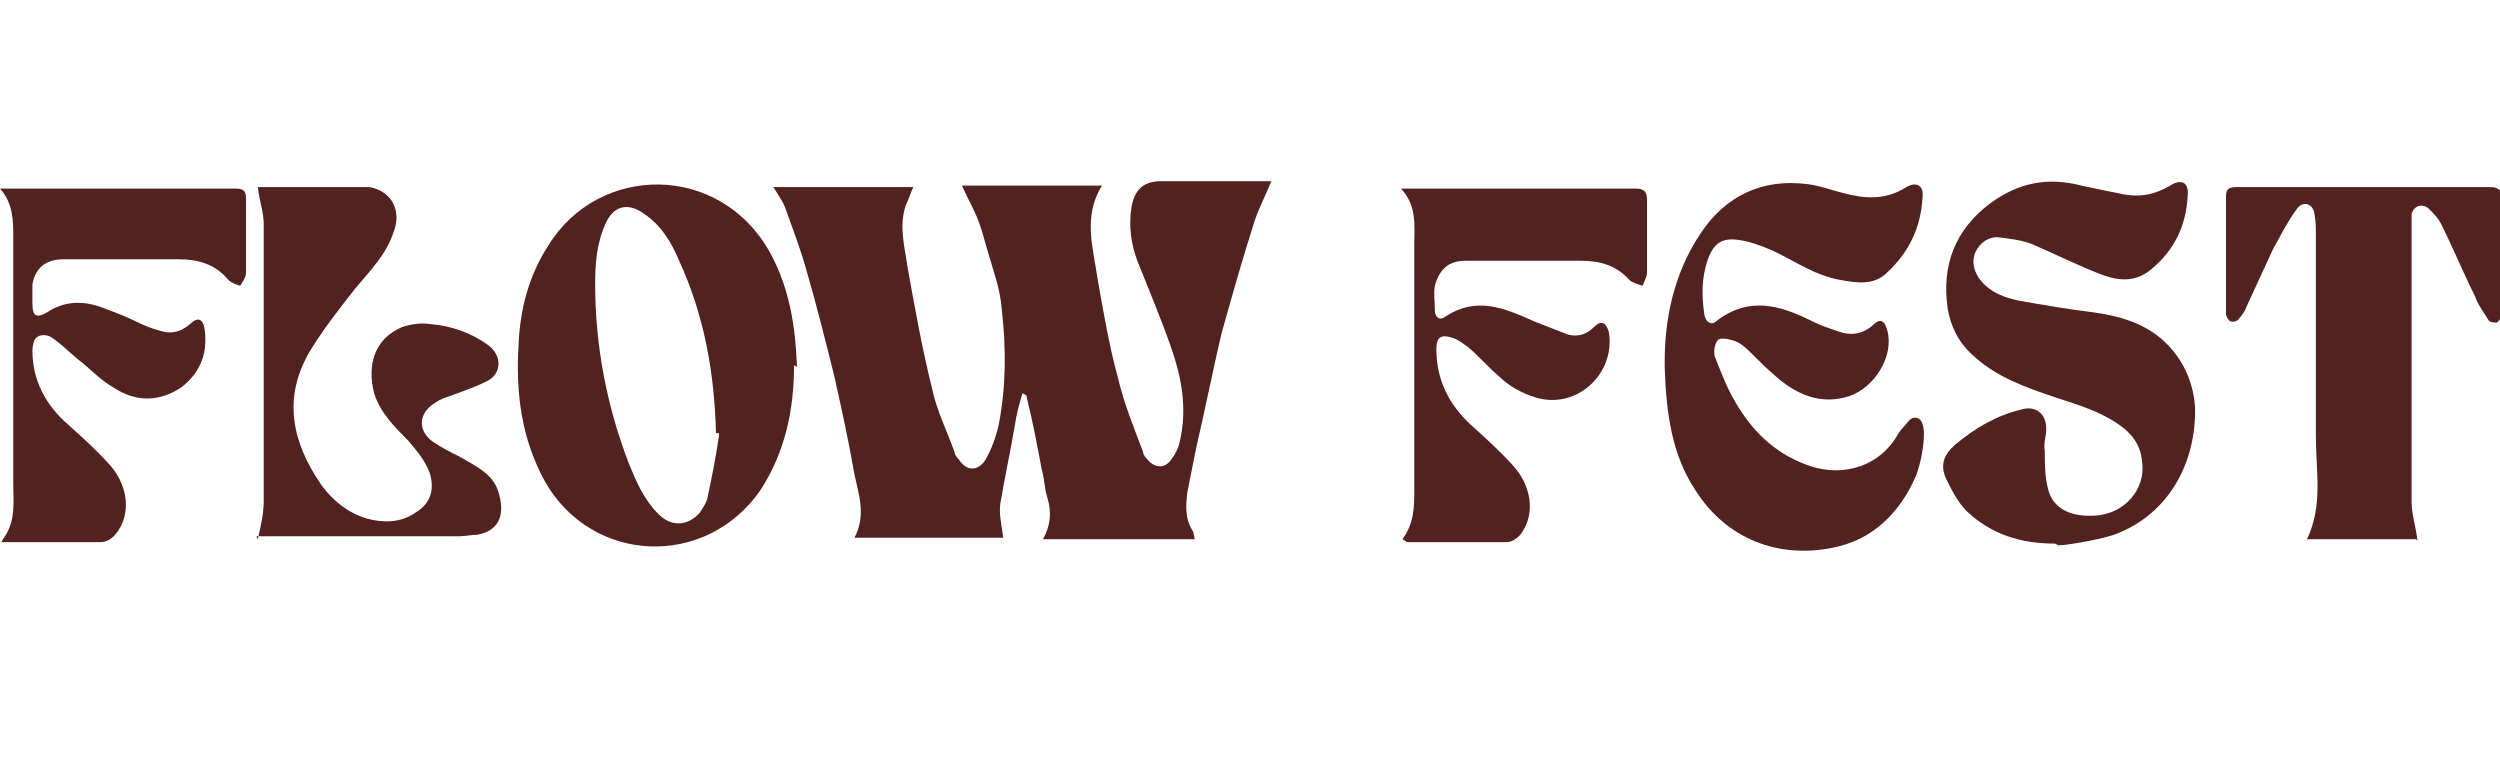
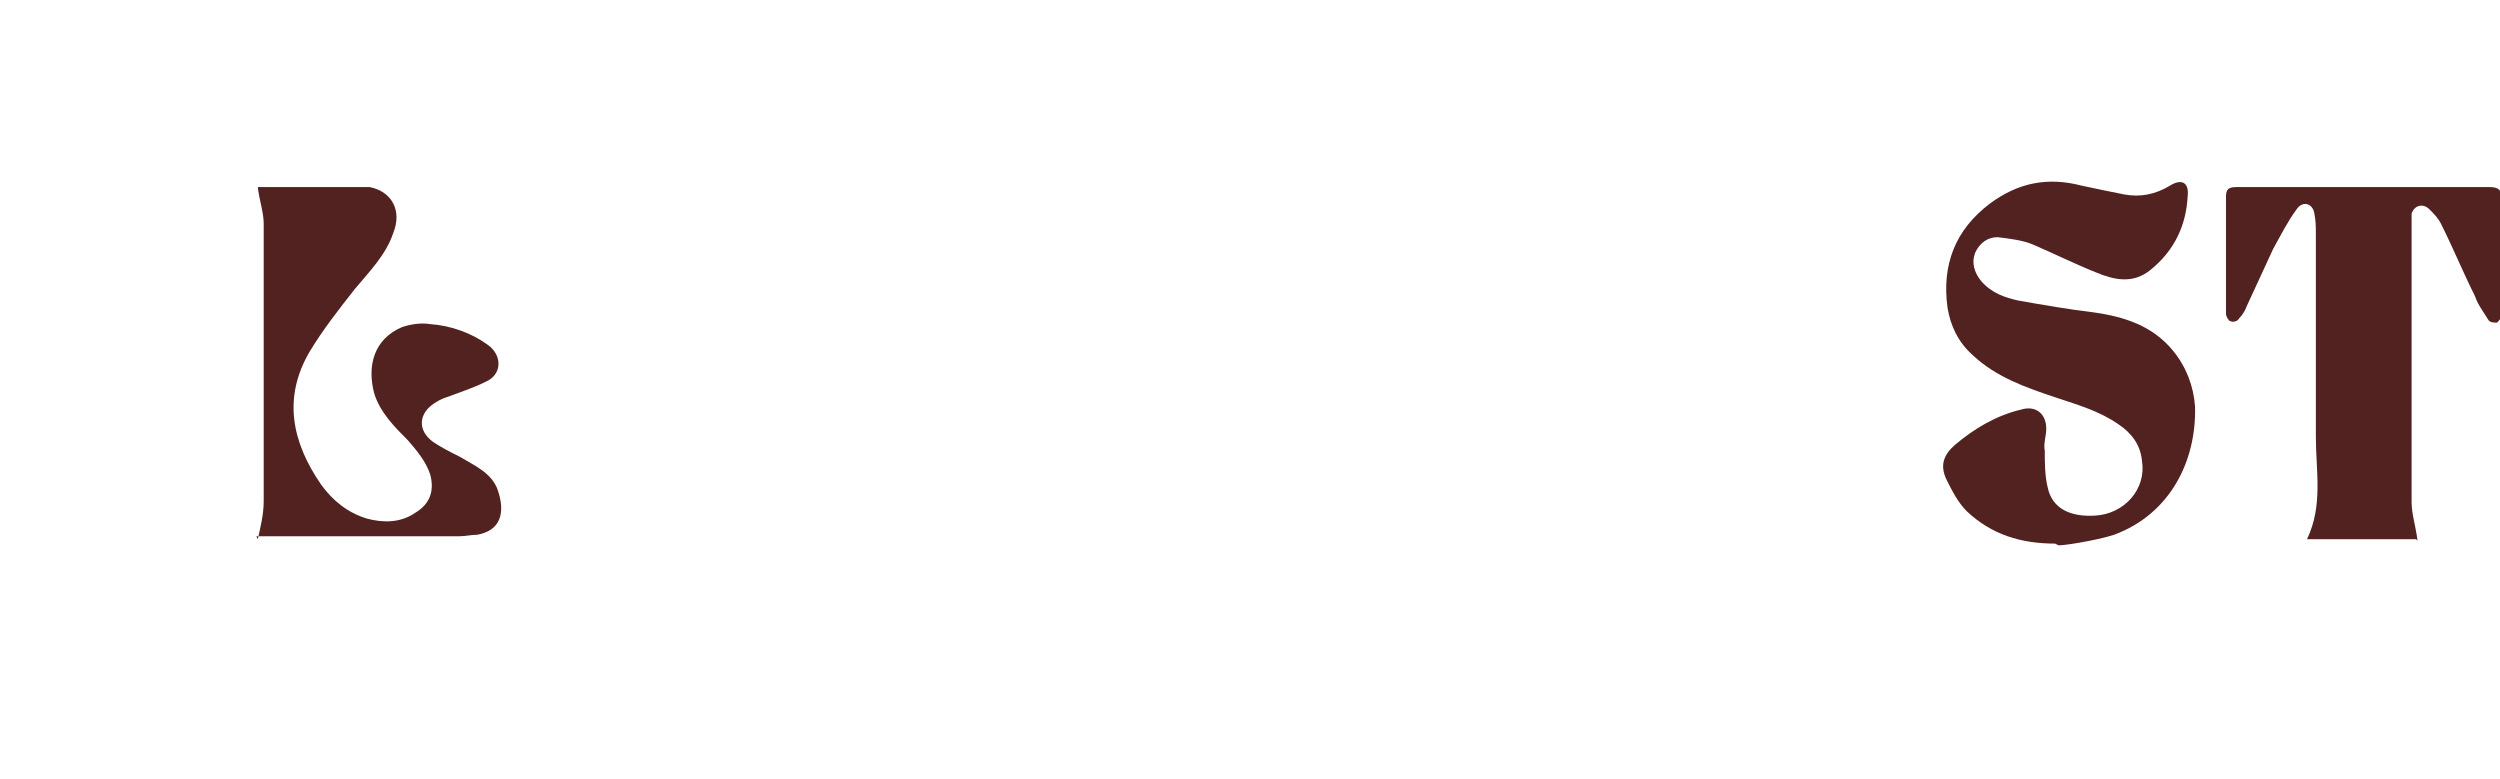
<svg xmlns="http://www.w3.org/2000/svg" id="Group_354" data-name="Group 354" version="1.1" viewBox="0 0 169.7 52.9">
  <defs>
    <style>
      .cls-1 {
        fill: #51221f;
        stroke-width: 0px;
      }
    </style>
  </defs>
-   <path class="cls-1" d="M81.1,36.6h-10.3c.5-.9.6-1.8.3-2.8-.2-.6-.2-1.3-.4-2-.3-1.6-.6-3.2-1-4.8,0-.1,0-.2-.3-.3-.2.7-.4,1.4-.5,2.1-.3,1.8-.7,3.6-1,5.4-.1.7.1,1.5.2,2.3h-10.1c.8-1.5.3-2.9,0-4.3-.4-2.3-.9-4.6-1.4-6.8-.6-2.4-1.2-4.8-1.9-7.2-.4-1.4-.9-2.7-1.4-4.1-.2-.5-.5-.9-.8-1.4h9.5c-.2.4-.3.8-.5,1.2-.5,1.4-.1,2.8.1,4.2.5,2.8,1,5.6,1.7,8.4.3,1.4,1,2.8,1.5,4.2,0,.2.2.4.3.5.5.8,1.3.8,1.8,0,.4-.7.7-1.5.9-2.4.5-2.6.5-5.2.2-7.8-.1-1.4-.6-2.7-1-4.1-.2-.7-.4-1.5-.7-2.2-.3-.7-.7-1.4-1-2.1h9.5c-1.3,2.1-.6,4.2-.3,6.3.4,2.3.8,4.6,1.4,6.8.4,1.7,1.1,3.4,1.7,5,0,.2.2.4.3.5.5.6,1.2.6,1.6,0,.3-.4.5-.8.6-1.3.5-2.2.1-4.3-.6-6.3-.7-2-1.5-3.9-2.3-5.9-.4-1.1-.6-2.3-.4-3.6.2-1.2.8-1.8,2-1.8,2.3,0,4.6,0,6.9,0,.2,0,.4,0,.6,0-.4,1-.9,1.9-1.2,2.9-.8,2.5-1.5,5-2.2,7.5-.6,2.6-1.1,5.1-1.7,7.7-.2,1-.4,2-.6,3-.1.9-.2,1.8.4,2.7Z" />
-   <path class="cls-1" d="M53.9,24.8c0,3-.6,5.9-2.3,8.5-3.7,5.3-11.4,5-14.6-.6-1.6-2.9-2-6-1.8-9.3.1-2.4.7-4.7,2-6.7,3.4-5.6,11.7-5.7,15.1.5,1.3,2.4,1.7,5,1.8,7.7ZM48.8,29.4c0,0-.1,0-.2,0-.1-4.1-.8-8-2.5-11.7-.5-1.2-1.2-2.4-2.4-3.2-1.1-.8-2.1-.5-2.6.7-.6,1.3-.7,2.7-.7,4.1,0,4.2.8,8.3,2.3,12.2.5,1.2,1,2.4,2,3.4.9.9,2,.8,2.8-.1.2-.3.4-.6.5-.9.3-1.4.6-2.9.8-4.3Z" />
-   <path class="cls-1" d="M113,24.5c0-2.8.6-5.9,2.4-8.6,1.7-2.6,4.2-3.8,7.3-3.4.8.1,1.6.4,2.4.6,1.5.4,2.9.5,4.3-.4.7-.4,1.2-.1,1.1.7-.1,2-.9,3.7-2.4,5.1-.9.9-2.1.7-3.2.5-1.7-.3-3.1-1.3-4.6-2-.7-.3-1.5-.6-2.2-.7-1.2-.2-1.8.2-2.2,1.4-.4,1.2-.4,2.4-.2,3.7.1.5.5.7.8.4,2.2-1.7,4.3-1.1,6.5,0,.6.3,1.2.5,1.8.7.8.3,1.6.2,2.3-.4.5-.5.8-.4,1,.3.5,1.7-.8,3.9-2.6,4.5-1.9.6-3.5-.1-4.9-1.3-.7-.6-1.3-1.2-1.9-1.8-.3-.3-.7-.6-1.1-.7-.3-.1-.9-.2-1,0-.2.2-.3.8-.2,1.1.4,1,.8,2.1,1.4,3.1,1.1,1.9,2.6,3.4,4.7,4.2,2.2.9,4.8.4,6.2-1.8.1-.2.3-.5.5-.7.3-.3.5-.8,1-.6.3.1.4.7.4,1,0,.9-.2,1.9-.5,2.8-1.1,2.6-3,4.5-5.8,5-3.6.7-7.1-.6-9.2-3.9-1.6-2.4-2-5.2-2.1-8.4Z" />
  <path class="cls-1" d="M139.5,36.9c-2.3,0-4.3-.6-6-2.2-.6-.6-1-1.4-1.4-2.2-.4-.9-.2-1.6.6-2.3,1.3-1.1,2.8-2,4.5-2.4,1-.3,1.7.3,1.7,1.3,0,.5-.2,1-.1,1.5,0,.8,0,1.7.2,2.5.3,1.4,1.5,2,3.2,1.9,2-.1,3.5-1.8,3.2-3.7-.1-1.1-.7-1.9-1.6-2.5-1.3-.9-2.7-1.3-4.2-1.8-2.1-.7-4.1-1.4-5.7-2.9-1-.9-1.5-2-1.7-3.2-.4-2.9.5-5.3,2.9-7.1,1.9-1.4,3.9-1.8,6.2-1.2.9.2,1.9.4,2.9.6,1.1.2,2.1,0,3.1-.6.8-.5,1.3-.2,1.2.7-.1,2-.9,3.7-2.5,5-1.2,1-2.5.7-3.7.2-1.5-.6-2.9-1.3-4.3-1.9-.7-.3-1.6-.4-2.4-.5-.7,0-1.2.4-1.5,1-.3.7-.1,1.4.4,2,.7.8,1.6,1.1,2.5,1.3,1.7.3,3.4.6,5.1.8,2.1.3,4,.9,5.4,2.6.9,1.1,1.4,2.4,1.5,3.8.1,3.7-1.7,7.3-5.5,8.7-1.2.4-3.8.8-3.8.7Z" />
  <path class="cls-1" d="M164,36.6h-7.4c1.1-2.3.6-4.6.6-7,0-4.6,0-9.1,0-13.7,0-.5,0-.9-.1-1.4-.1-.7-.8-.9-1.2-.3-.6.8-1.1,1.8-1.6,2.7-.6,1.3-1.2,2.6-1.8,3.9-.1.3-.3.6-.5.8-.1.2-.4.3-.6.2-.1,0-.3-.3-.3-.5,0-.3,0-.6,0-.9,0-2.3,0-4.7,0-7,0-.5.1-.7.7-.7,5.7,0,11.5,0,17.2,0,.6,0,.8.2.8.7,0,2.5,0,5,0,7.5,0,.2,0,.3,0,.5,0,.2-.2.4-.3.5-.2,0-.5,0-.6-.2-.3-.5-.7-1-.9-1.6-.8-1.6-1.5-3.3-2.3-4.9-.2-.4-.5-.7-.8-1-.4-.4-1-.3-1.2.3,0,.3,0,.5,0,.8,0,6.3,0,12.5,0,18.8,0,.8.3,1.7.4,2.6Z" />
-   <path class="cls-1" d="M.2,36.6c.9-1.2.7-2.5.7-3.8,0-5.6,0-11.1,0-16.7,0-1.1,0-2.3-.9-3.3.4,0,.6,0,.8,0,5,0,10,0,15.1,0,.6,0,.8.1.8.7,0,1.7,0,3.3,0,5,0,.3-.2.6-.4.9-.3-.1-.6-.2-.8-.4-.9-1.1-2.1-1.4-3.4-1.4-2.6,0-5.2,0-7.8,0-1.2,0-1.9.6-2.1,1.7,0,.4,0,.9,0,1.3,0,.9.3,1,1,.6,1.2-.8,2.5-.8,3.8-.3.8.3,1.6.6,2.4,1,.4.2.9.4,1.3.5.8.3,1.5.2,2.2-.4.5-.5.9-.4,1,.4.2,1.6-.3,2.9-1.6,3.9-1.5,1-3.1,1-4.6,0-.9-.5-1.6-1.3-2.4-1.9-.6-.5-1.2-1.1-1.8-1.5-.3-.2-.8-.2-1,0-.2.1-.3.6-.3.9,0,2,.9,3.7,2.4,5,1,.9,1.9,1.7,2.8,2.7,1.2,1.3,1.5,3.1.7,4.4-.3.5-.7.9-1.3.9-2.1,0-4.2,0-6.3,0,0,0-.2,0-.4,0Z" />
-   <path class="cls-1" d="M95.2,36.6c.8-1.1.8-2.2.8-3.3,0-5.6,0-11.1,0-16.7,0-1.3.2-2.6-.9-3.8.4,0,.6,0,.8,0,5,0,10,0,15.1,0,.6,0,.8.2.8.8,0,1.6,0,3.2,0,4.9,0,.3-.2.6-.3.9-.3-.1-.7-.2-.9-.4-.9-1-2-1.3-3.3-1.3-2.6,0-5.2,0-7.8,0-1.2,0-1.8.6-2.1,1.7-.1.5,0,1.1,0,1.7,0,.4.3.7.7.4,2.1-1.4,4-.6,6,.3.8.3,1.5.6,2.3.9.7.2,1.3,0,1.8-.5.5-.5.8-.3,1,.3.5,2.8-2.1,5.3-4.9,4.5-1-.3-1.9-.8-2.6-1.5-.7-.6-1.3-1.3-2-1.9-.4-.3-.8-.6-1.2-.7-.7-.2-1,0-1,.8,0,2,.8,3.7,2.3,5.1,1,.9,2,1.8,2.9,2.8,1.2,1.3,1.5,3.1.7,4.4-.2.4-.7.8-1.1.8-2.2,0-4.5,0-6.8,0Z" />
  <path class="cls-1" d="M17.5,36.6c.2-.9.4-1.7.4-2.6,0-6.3,0-12.5,0-18.8,0-.8-.3-1.6-.4-2.5,0,0,.2,0,.4,0,2.1,0,4.3,0,6.4,0,.3,0,.5,0,.8,0,1.5.3,2.2,1.6,1.6,3.1-.5,1.5-1.6,2.6-2.6,3.8-1.1,1.4-2.2,2.8-3.1,4.3-1.8,3.1-1.2,6.1.8,9,.8,1.1,1.8,1.9,3.1,2.3,1.1.3,2.3.3,3.3-.4,1-.6,1.3-1.5,1-2.6-.3-.9-.9-1.6-1.5-2.3-.9-.9-1.9-1.9-2.3-3.2-.5-1.9,0-3.7,1.9-4.5.6-.2,1.3-.3,1.9-.2,1.4.1,2.8.6,3.9,1.4,1,.7,1,2-.1,2.5-.8.4-1.7.7-2.5,1-.3.1-.6.2-.9.4-1.2.7-1.3,1.9-.2,2.7.6.4,1.2.7,1.8,1,1,.6,2.2,1.1,2.6,2.3.5,1.5.2,2.7-1.4,3-.4,0-.8.1-1.2.1-4.5,0-9,0-13.4,0-.2,0-.4,0-.4,0Z" />
</svg>